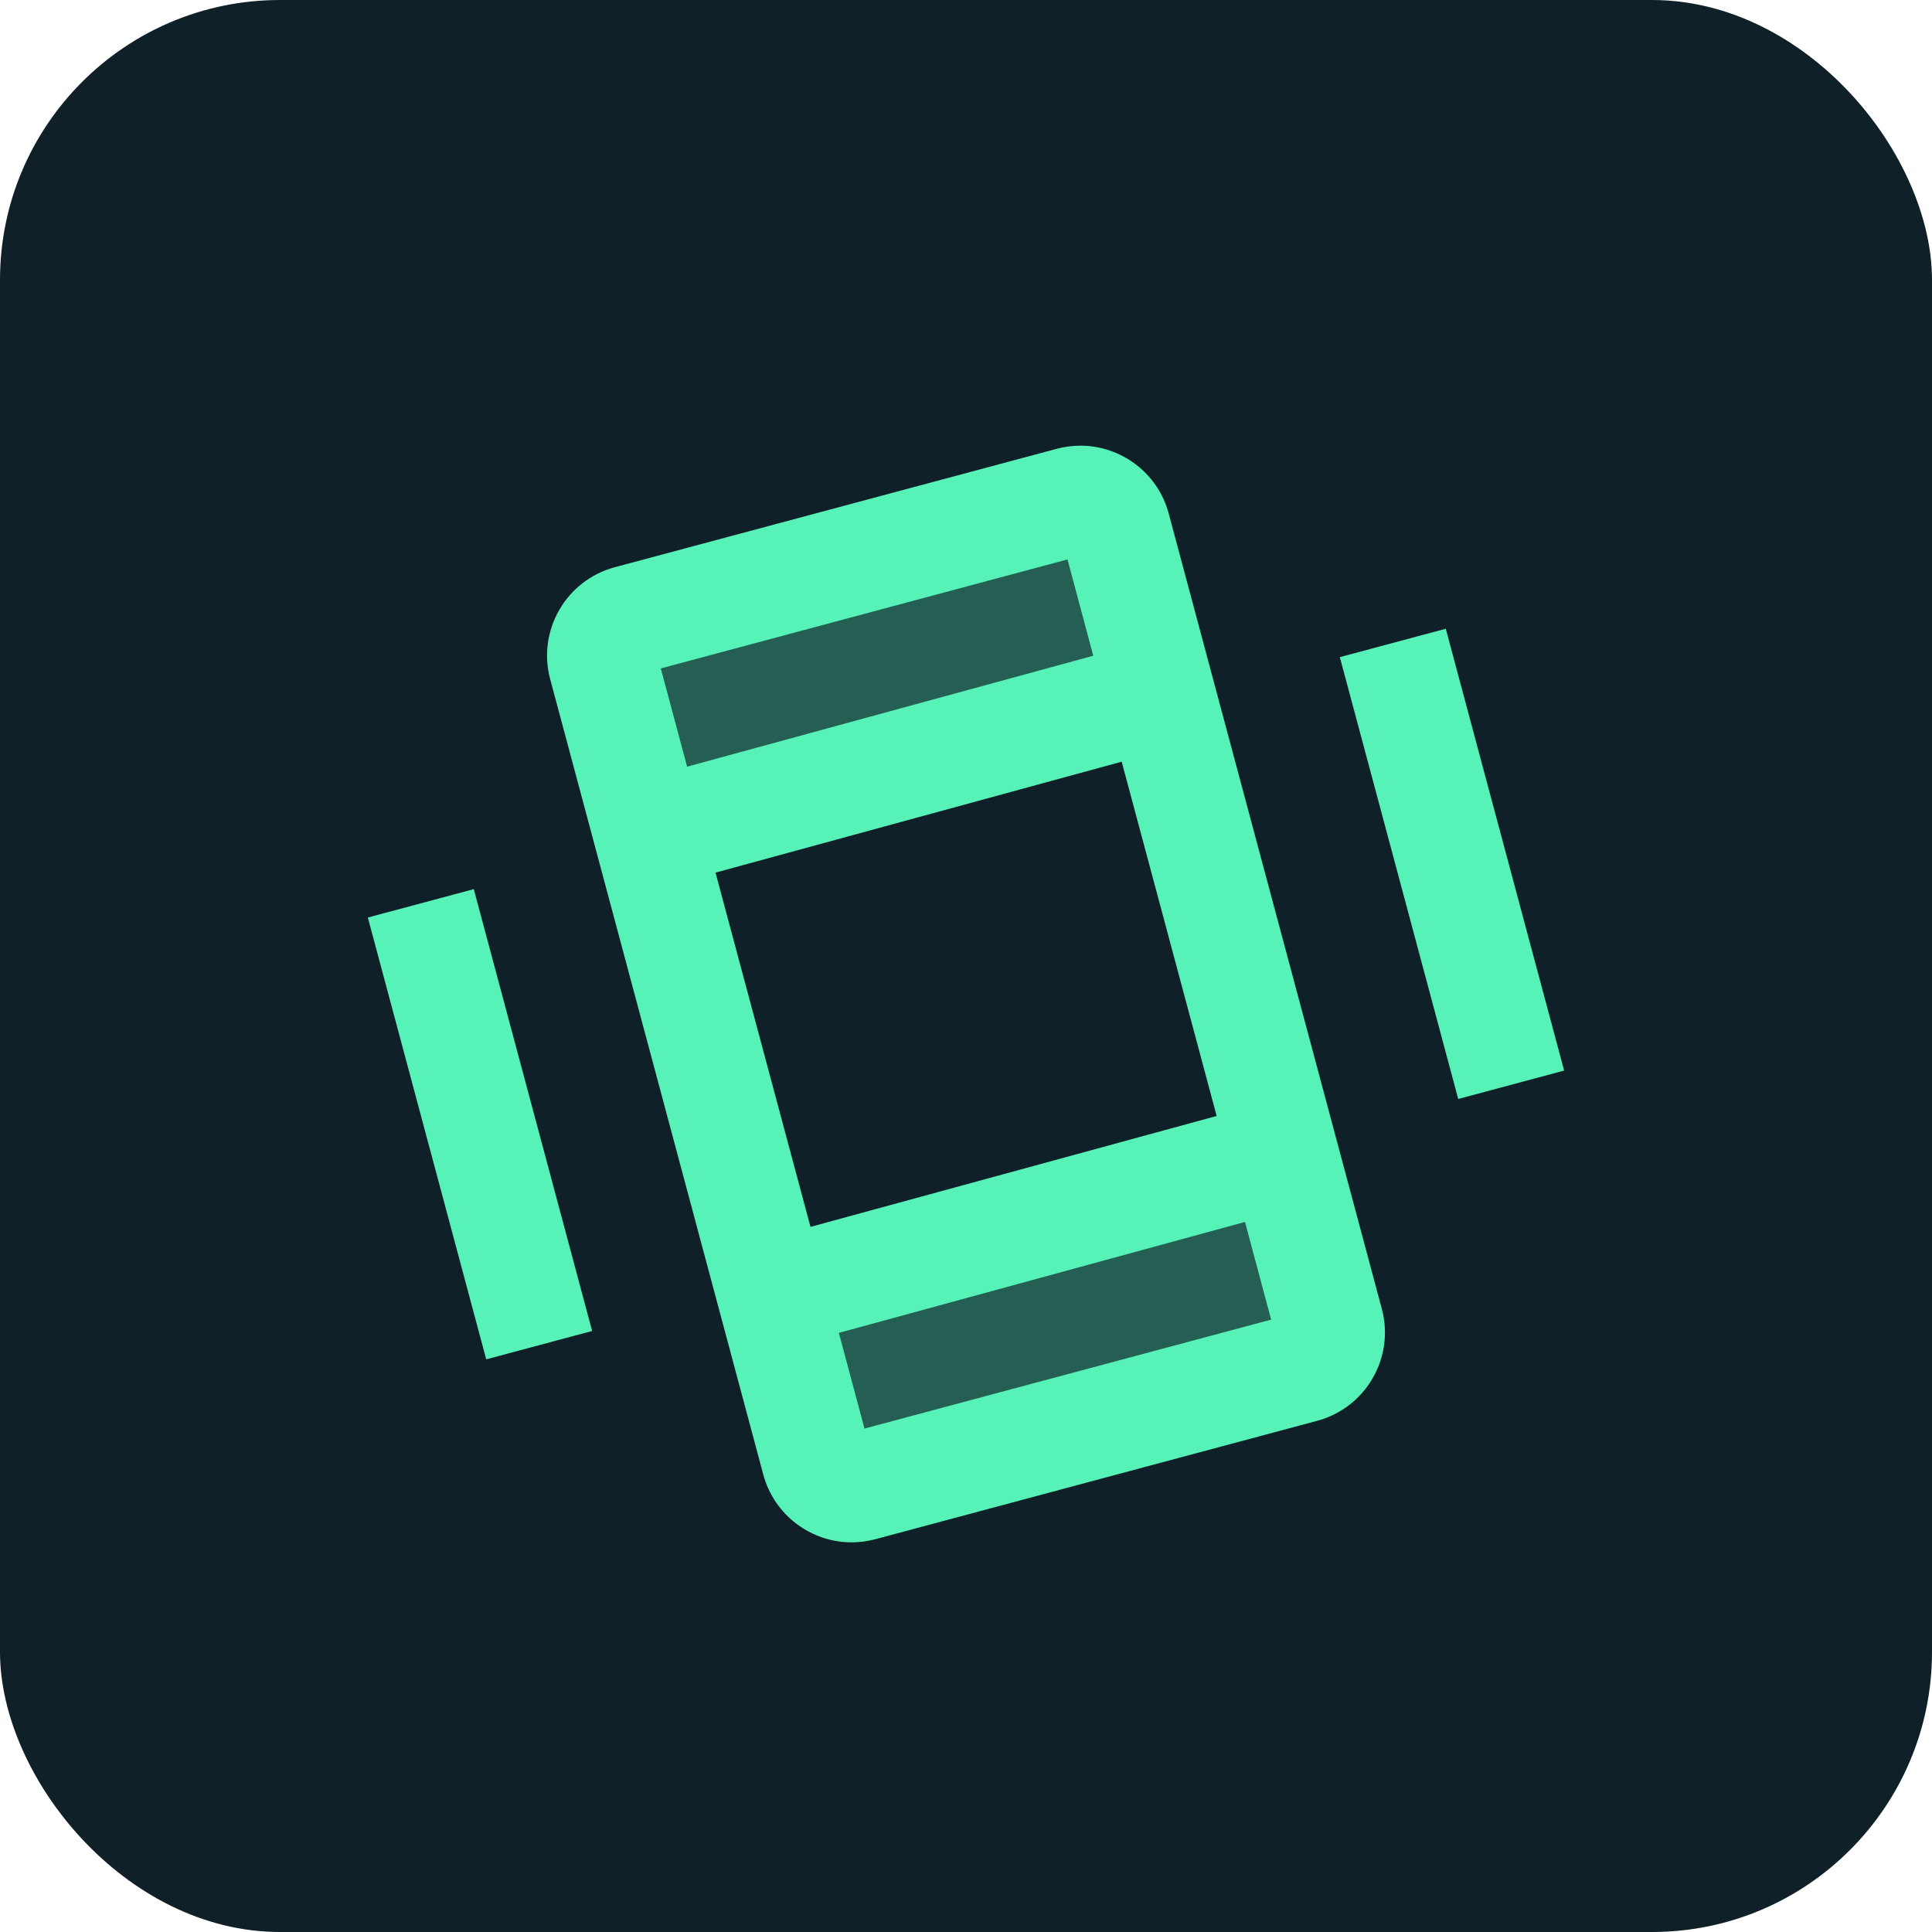
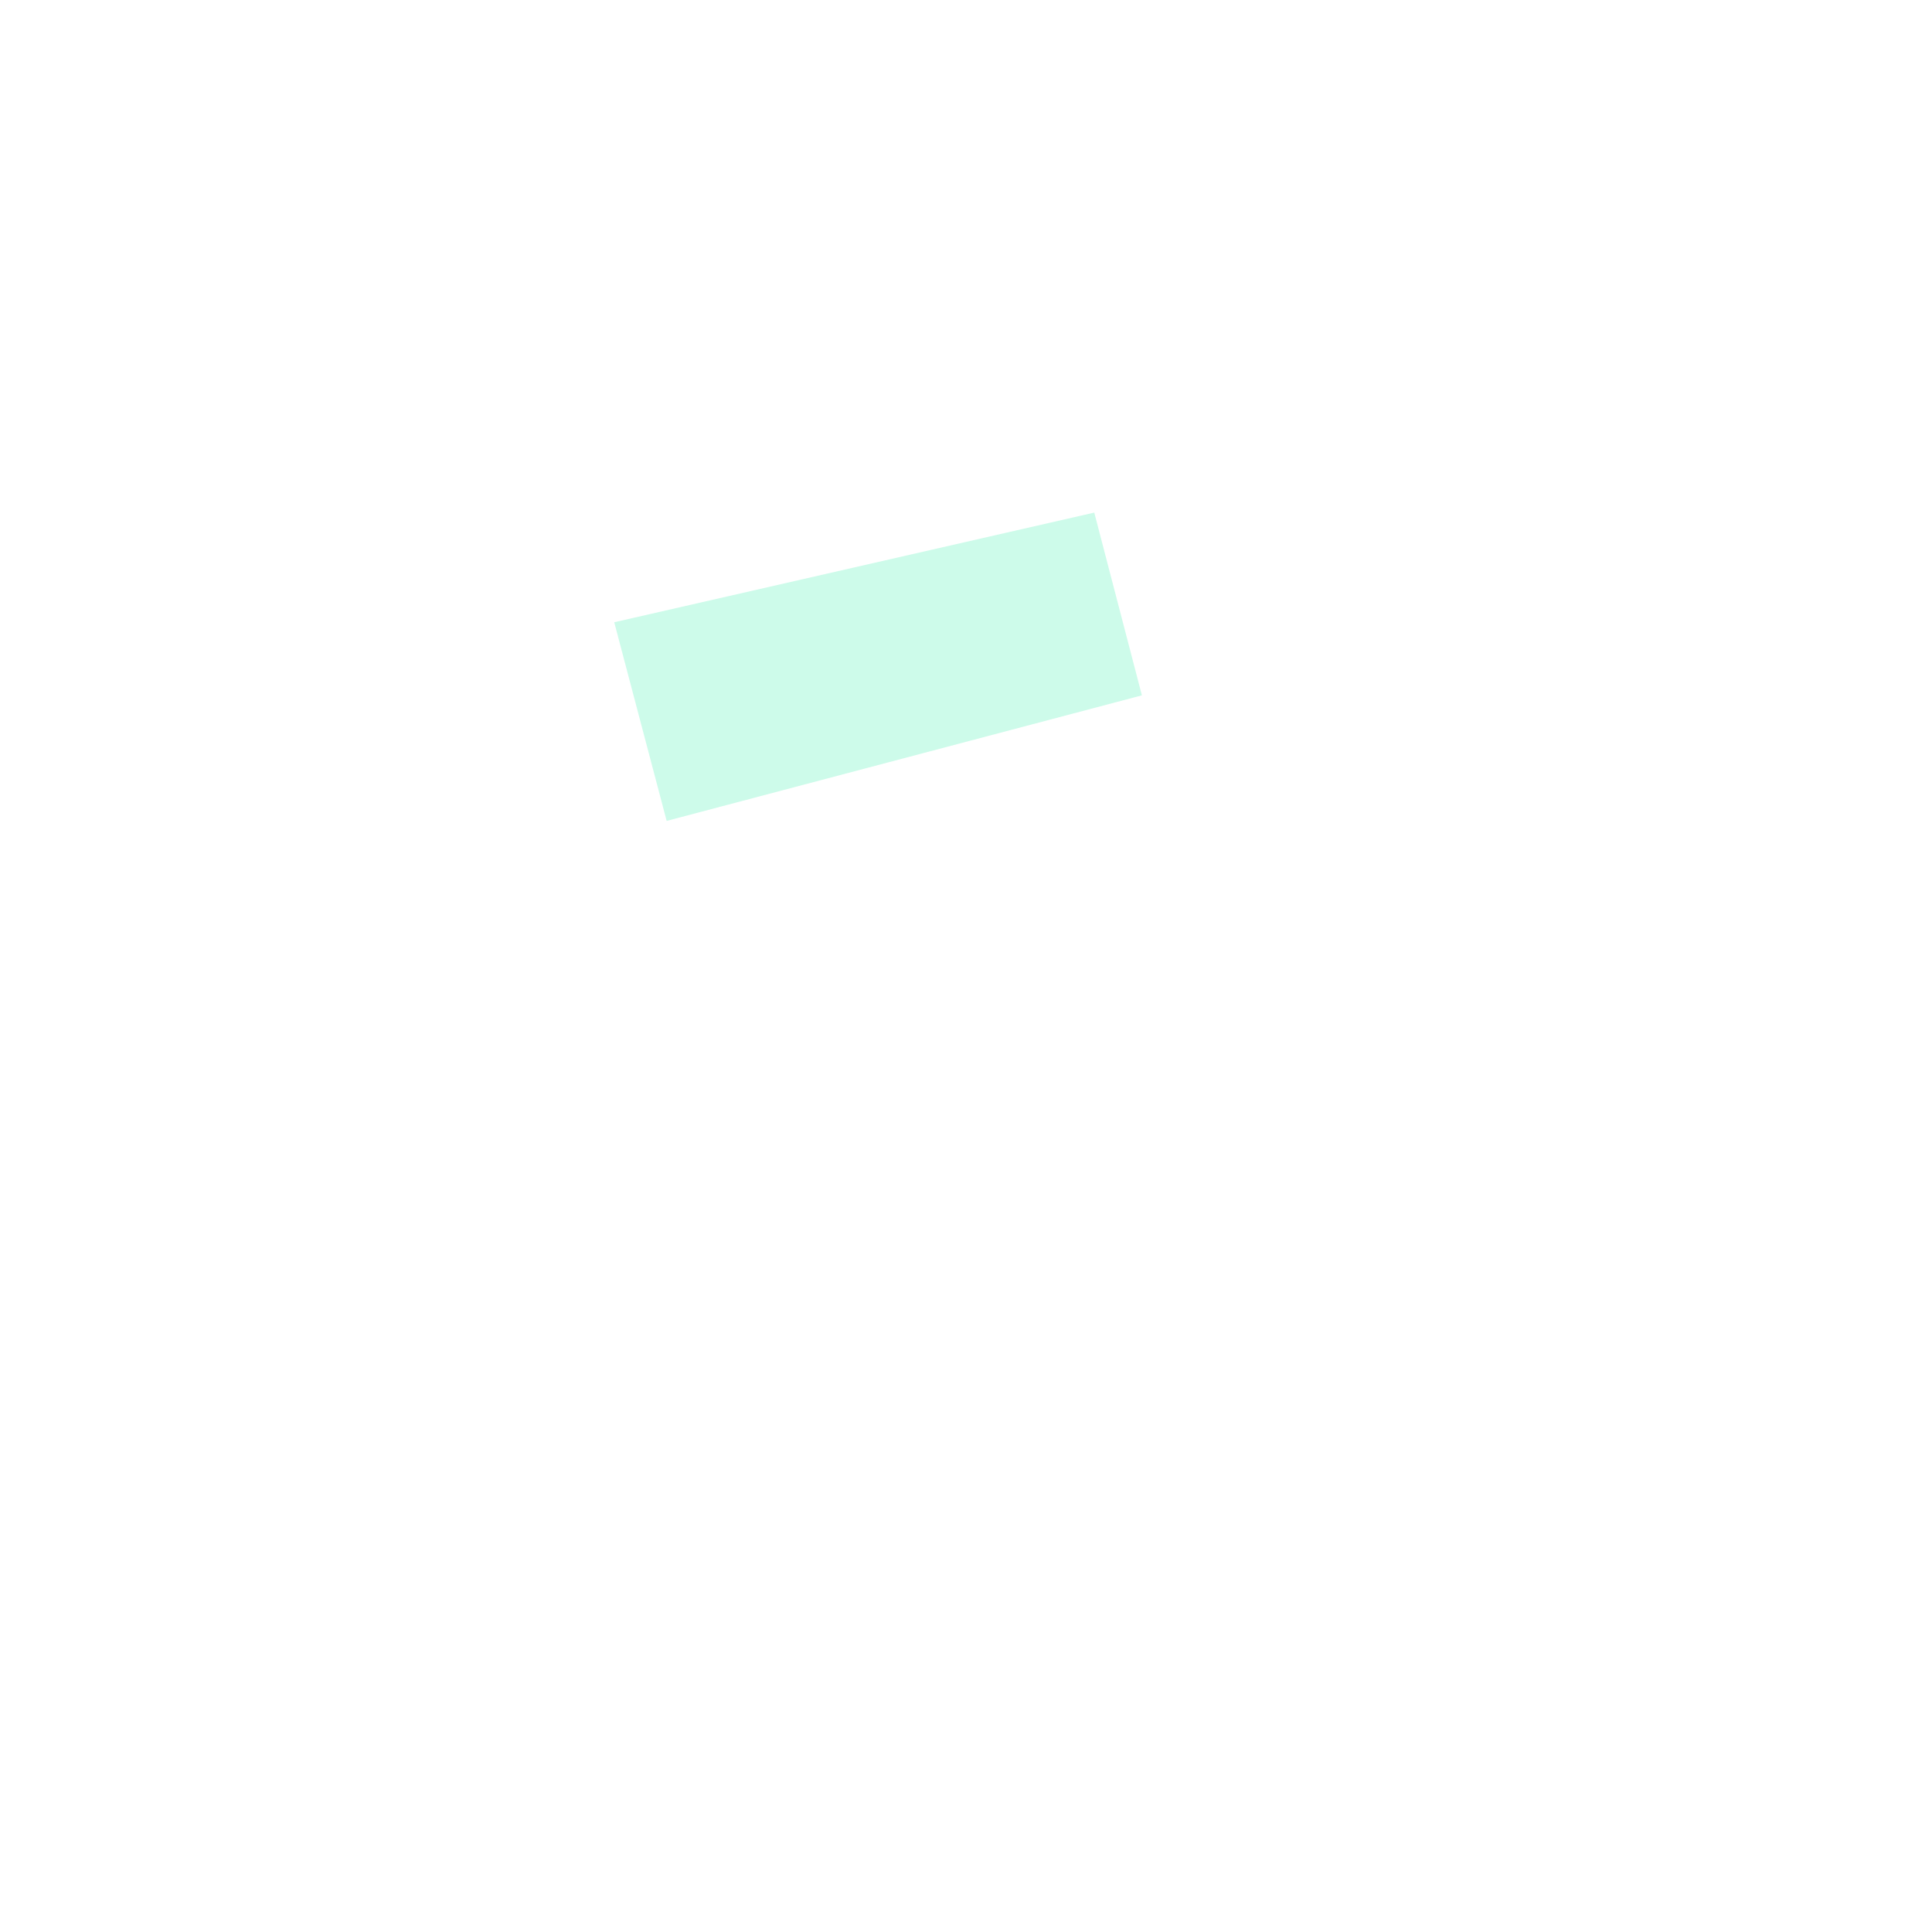
<svg xmlns="http://www.w3.org/2000/svg" width="69" height="69" viewBox="0 0 69 69" fill="none">
-   <rect width="69" height="69" rx="10" fill="#0F2028" />
-   <path opacity="0.3" d="M28.31 46.08L45.614 41.437L47.586 48.242L29.9 53.523L28.31 46.08Z" fill="#57F2B8" />
-   <path d="M47.851 23.469L51.635 22.455L55.862 38.235L52.079 39.249L47.851 23.469Z" fill="#57F2B8" />
-   <path d="M13.137 32.769L16.921 31.755L21.148 47.535L17.365 48.548L13.137 32.769Z" fill="#57F2B8" />
-   <path d="M49.35 46.741L41.74 18.34C41.348 16.881 40.028 15.917 38.587 15.917C38.307 15.917 38.023 15.952 37.739 16.029L21.959 20.257C20.216 20.725 19.182 22.517 19.65 24.259L27.26 52.663C27.652 54.12 28.972 55.084 30.413 55.084C30.693 55.084 30.977 55.048 31.261 54.972L47.039 50.744C48.784 50.276 49.818 48.484 49.35 46.741ZM43.452 39.856L28.946 43.817L25.554 31.165L40.06 27.203L43.452 39.856ZM38.125 19.98L39.045 23.419L24.54 27.381L23.6 23.872L38.125 19.98ZM30.875 51.02L29.959 47.603L44.464 43.641L45.398 47.129L30.875 51.02Z" fill="#57F2B8" />
  <g opacity="0.3">
    <path d="M21.937 22.223L39.081 18.307L40.782 24.834L23.809 29.318L21.937 22.223Z" fill="#57F2B8" />
  </g>
</svg>